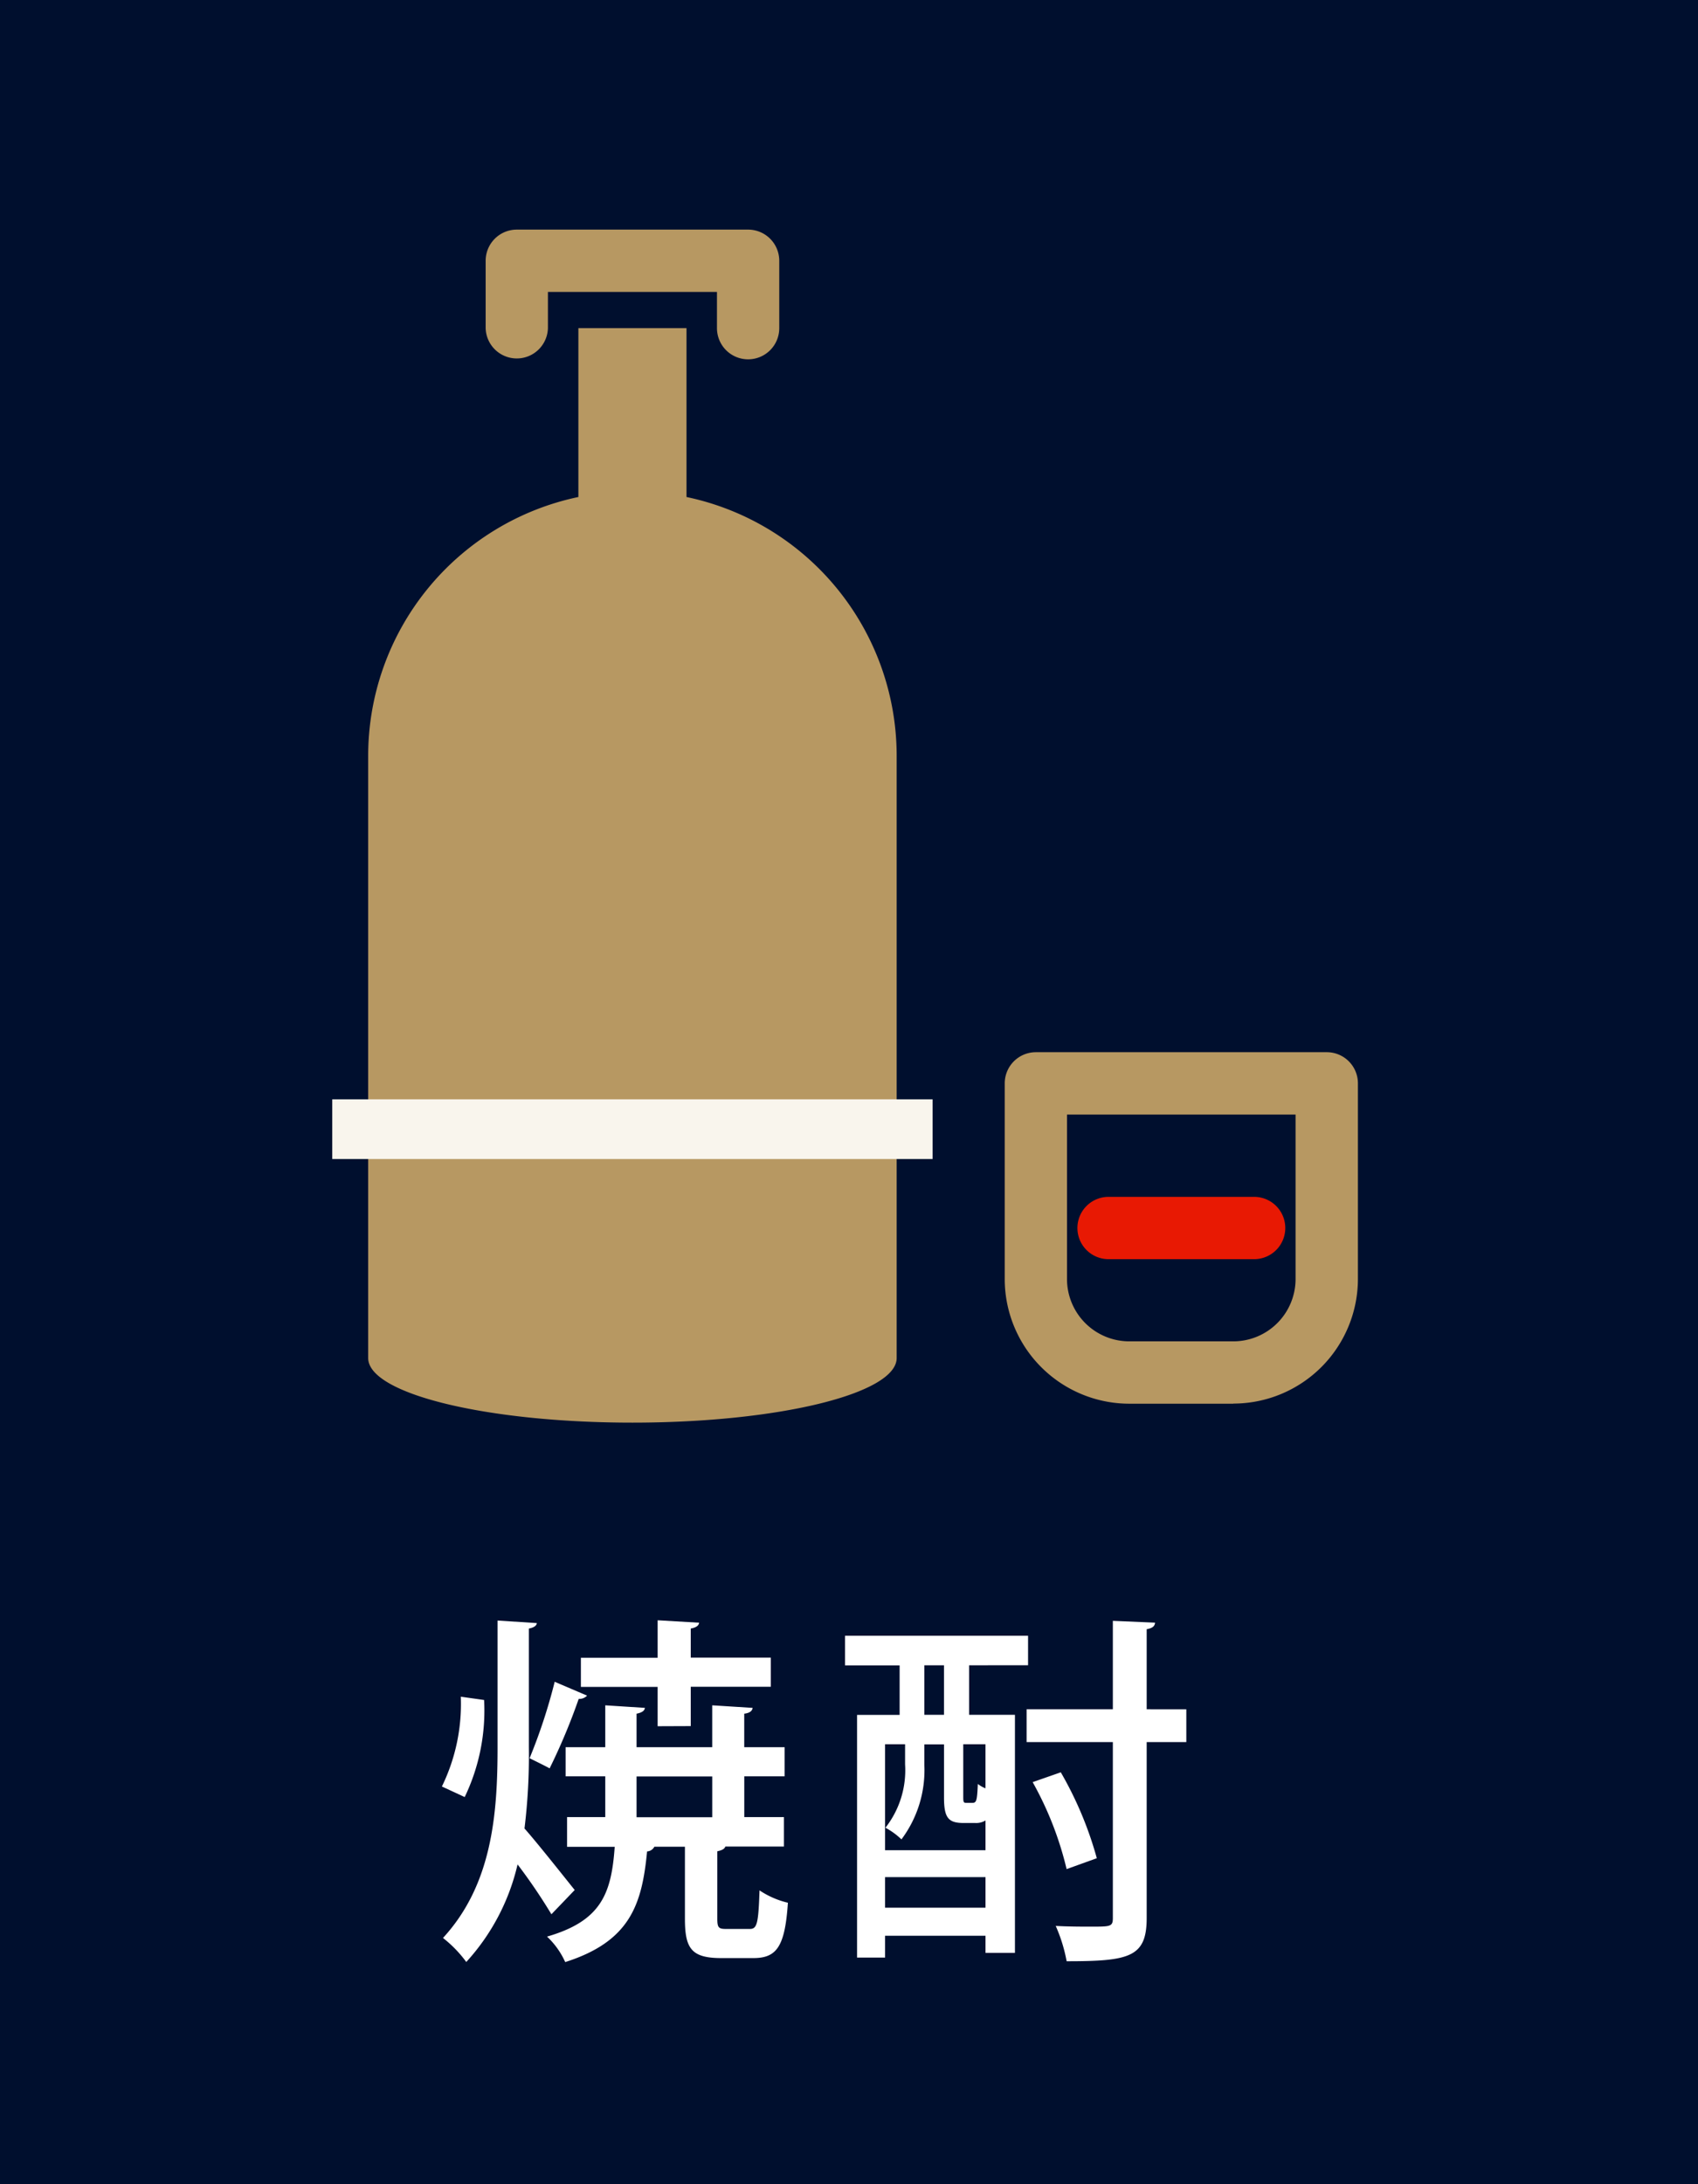
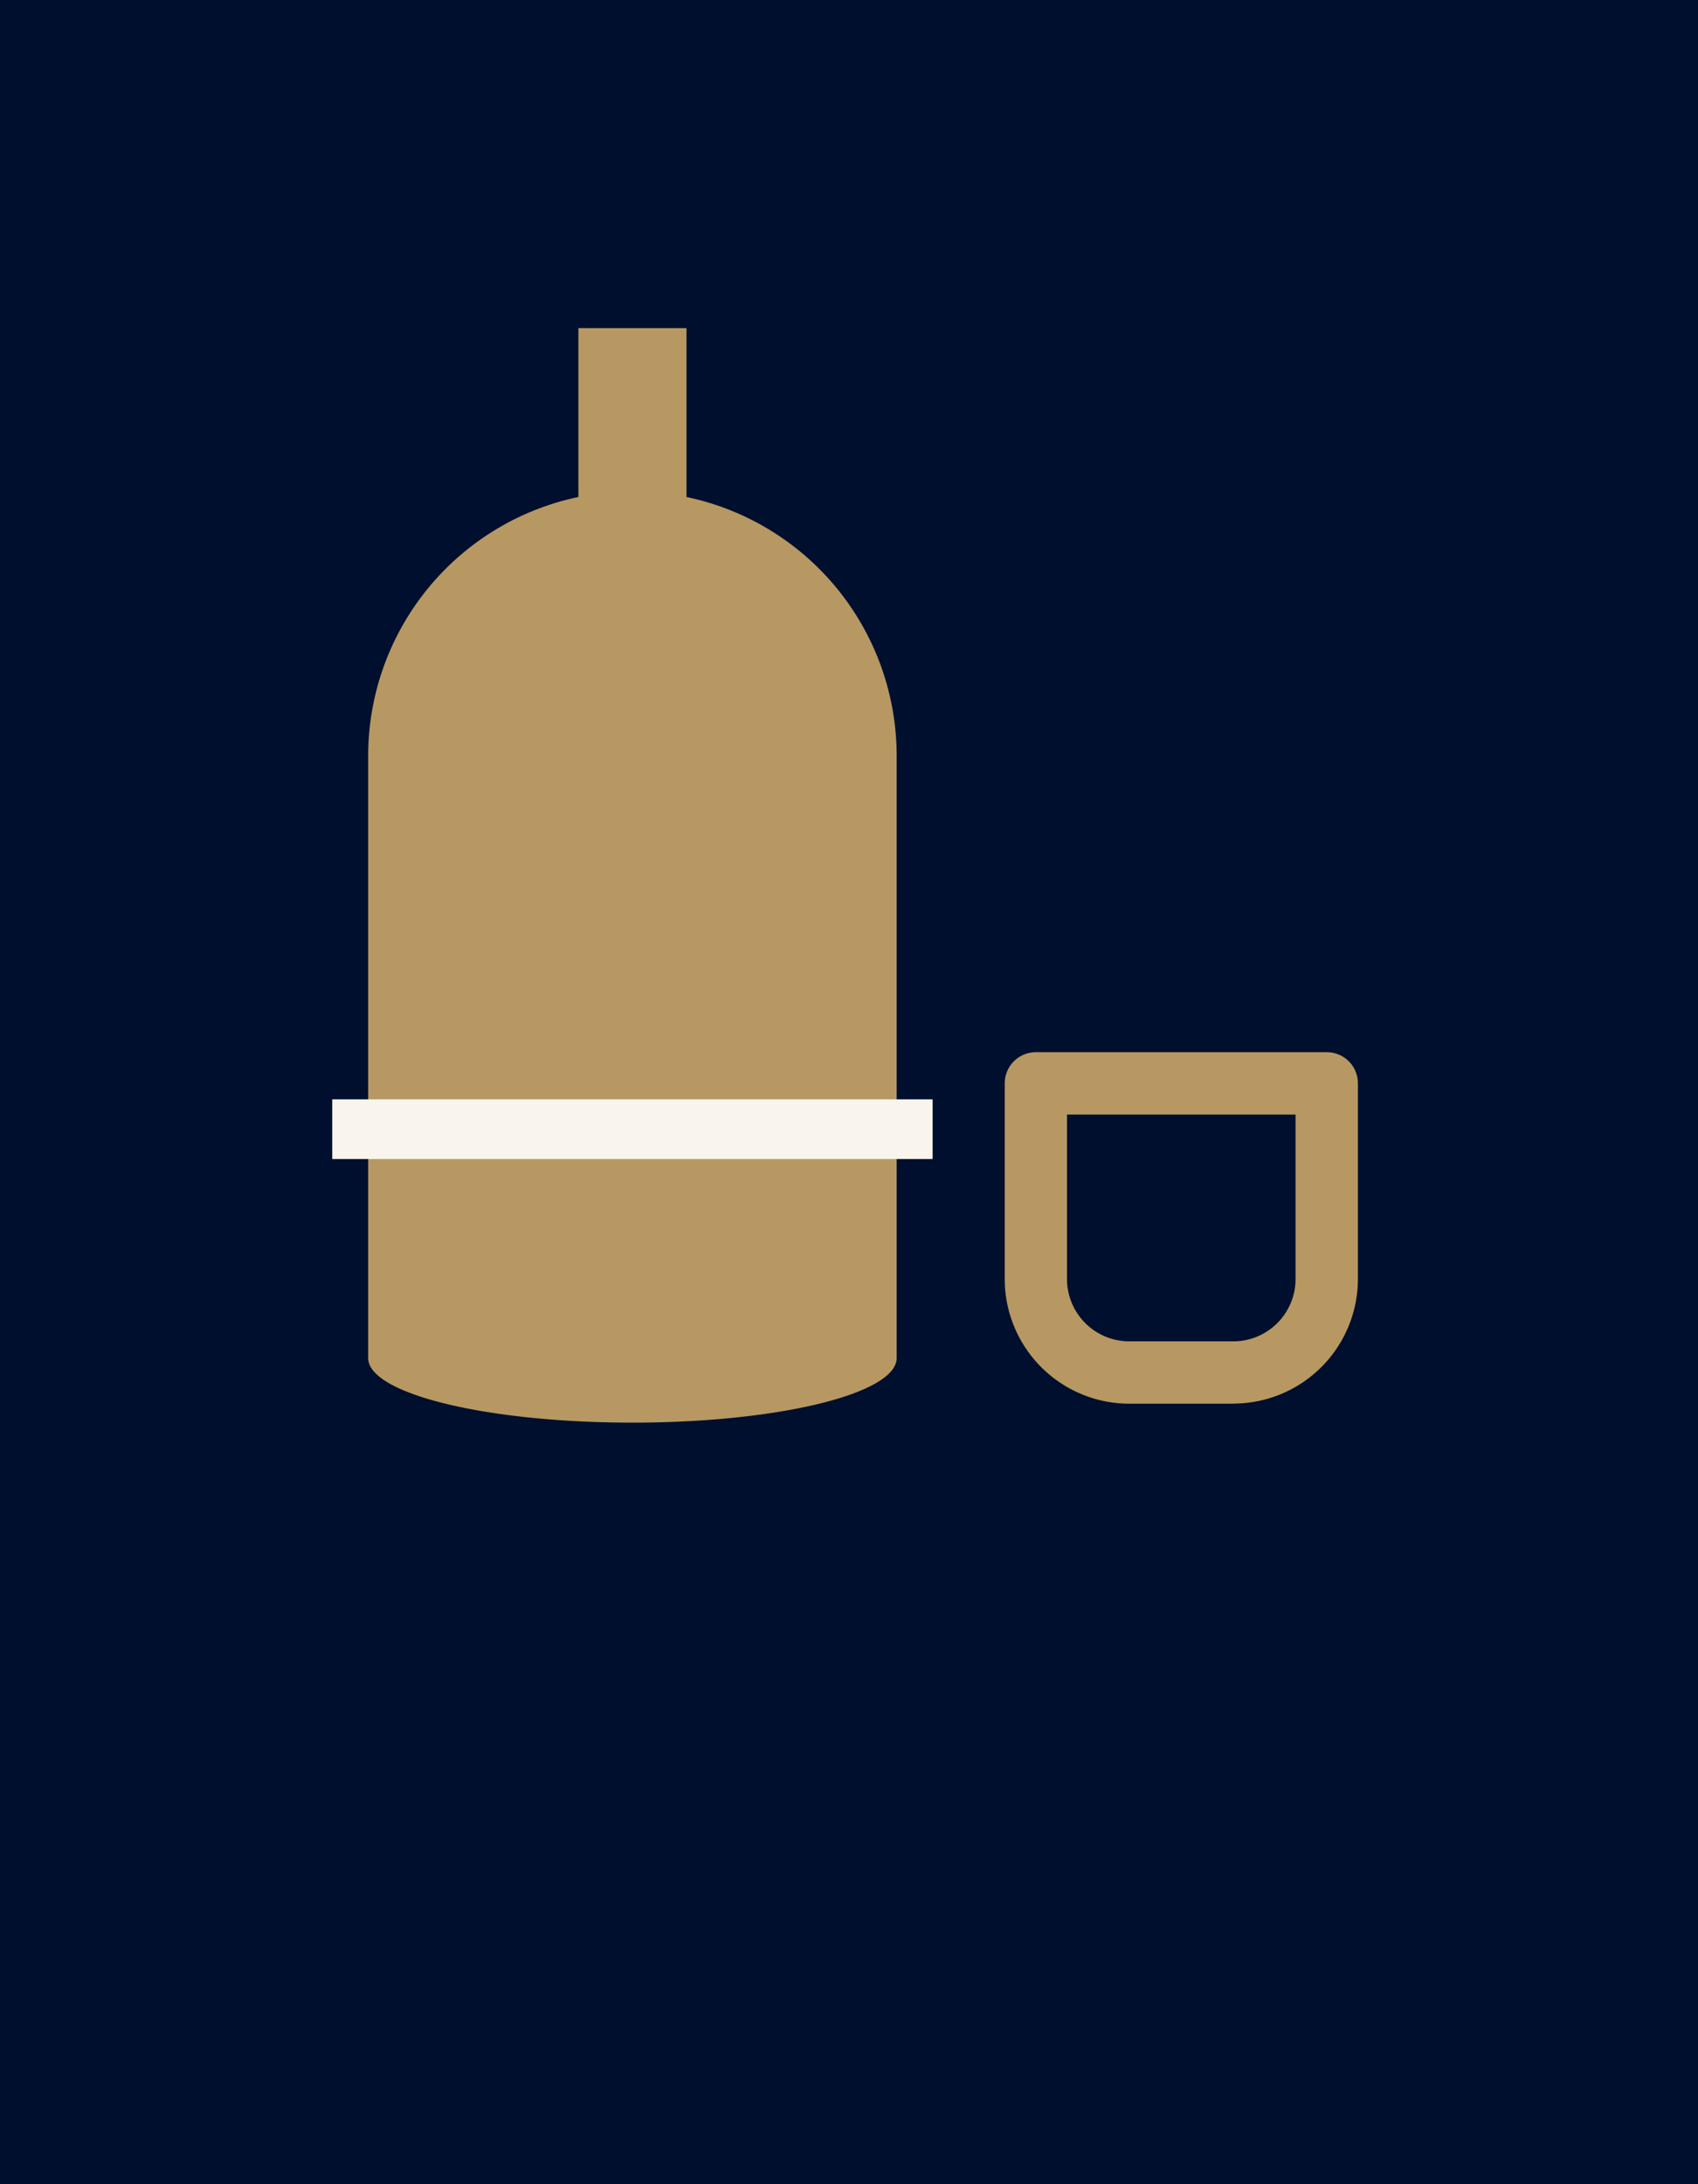
<svg xmlns="http://www.w3.org/2000/svg" viewBox="0 0 70 90" height="90" width="70" data-sanitized-data-name="グループ 30139" data-name="グループ 30139" id="グループ_30139">
  <defs>
    <clipPath id="clip-path">
      <rect fill="none" height="90" width="70" data-sanitized-data-name="長方形 5327" data-name="長方形 5327" id="長方形_5327" />
    </clipPath>
  </defs>
  <rect fill="#000f2e" height="90" width="70" data-sanitized-data-name="長方形 5325" data-name="長方形 5325" id="長方形_5325" />
  <g data-sanitized-data-name="グループ 30138" data-name="グループ 30138" id="グループ_30138">
    <g clip-path="url(#clip-path)" data-sanitized-data-name="グループ 30137" data-name="グループ 30137" id="グループ_30137">
      <path fill="#b79862" transform="translate(-41.42 -43.36)" d="M92.263,101.2H87.974a5.14,5.14,0,0,1-5.134-5.134V88a1.284,1.284,0,0,1,1.284-1.284H96.114A1.283,1.283,0,0,1,97.4,88v8.061a5.14,5.14,0,0,1-5.134,5.134M85.407,89.286v6.778a2.57,2.57,0,0,0,2.567,2.567h4.289a2.57,2.57,0,0,0,2.567-2.567V89.286Z" data-sanitized-data-name="パス 13748" data-name="パス 13748" id="パス_13748" />
-       <path fill="#e81903" transform="translate(-44.452 -49.316)" d="M96.118,101.2h-5.93a1.284,1.284,0,1,1,0-2.567h5.93a1.284,1.284,0,1,1,0,2.567" data-sanitized-data-name="パス 13749" data-name="パス 13749" id="パス_13749" />
-       <path fill="#b79862" transform="translate(-20.021 -9.461)" d="M50.862,24.267a1.284,1.284,0,0,1-1.284-1.283V21.489H42.609v1.494a1.284,1.284,0,0,1-2.567,0V20.206a1.284,1.284,0,0,1,1.284-1.284h9.536a1.284,1.284,0,0,1,1.284,1.284v2.778a1.284,1.284,0,0,1-1.284,1.283" data-sanitized-data-name="パス 13750" data-name="パス 13750" id="パス_13750" />
      <path fill="#b79862" transform="translate(-15.178 -13.521)" d="M43.479,34V27.042H39.022V34a10.9,10.9,0,0,0-8.666,10.66V69.479c0,1.471,4.877,2.662,10.893,2.662s10.894-1.193,10.894-2.662V44.663A10.9,10.9,0,0,0,43.479,34" data-sanitized-data-name="パス 13751" data-name="パス 13751" id="パス_13751" />
      <rect fill="#f9f5ed" transform="translate(13.697 45.298)" height="2.46" width="24.75" data-sanitized-data-name="長方形 5326" data-name="長方形 5326" id="長方形_5326" />
-       <path fill="#fff" transform="translate(-18.217 -66.757)" d="M36.434,140.37a7.752,7.752,0,0,0,.78-3.7l.96.135a8.219,8.219,0,0,1-.8,4Zm3.585-1.6a24.645,24.645,0,0,1-.18,3.33c.51.57,1.755,2.145,2.07,2.535l-.96,1a22.854,22.854,0,0,0-1.395-2.054,8.934,8.934,0,0,1-2.115,4.02,5,5,0,0,0-.96-.99c2.025-2.2,2.25-5.1,2.25-7.859v-5.22l1.62.105c-.015.1-.1.18-.33.225Zm2.4-2.145a.436.436,0,0,1-.345.135,25.136,25.136,0,0,1-1.2,2.865c0-.015-.825-.42-.825-.42a22.784,22.784,0,0,0,1.035-3.15Zm5.369,9.195c0,.375.06.42.375.42h.96c.3,0,.36-.2.405-1.59a3.589,3.589,0,0,0,1.17.51c-.12,1.815-.465,2.28-1.425,2.28h-1.32c-1.23,0-1.5-.39-1.5-1.62v-2.969h-1.26a.358.358,0,0,1-.3.194c-.21,2.175-.69,3.705-3.375,4.56a3.28,3.28,0,0,0-.75-1.05c2.235-.645,2.655-1.77,2.79-3.7H41.594V141.63h1.575v-1.68H41.534v-1.2h1.635v-1.725l1.635.105c-.016.12-.121.195-.345.24v1.38h3.119v-1.725l1.665.105c-.015.12-.105.21-.345.24v1.38h1.665v1.2H48.9v1.68h1.635v1.215H48.118c-.03.09-.12.15-.33.194Zm-2.46-7.934v-1.62H42.164v-1.2h3.164v-1.545l1.71.1c-.015.12-.12.2-.345.24v1.2h3.3v1.2h-3.3v1.62Zm-.869,3.75h3.12v-1.68h-3.12Z" data-sanitized-data-name="パス 13752" data-name="パス 13752" id="パス_13752" />
-       <path fill="#fff" transform="translate(-34.837 -66.788)" d="M74.788,135.406v2.04h1.89v9.81H75.464v-.705h-4.14v.9H70.169v-10h1.755v-2.04h-2.25V134.19h7.545v1.215Zm-2.639,3.255h-.825v4.365h4.14V141.8a.73.73,0,0,1-.42.105h-.48c-.631,0-.81-.21-.81-1.05v-2.19h-.811v.855a4.75,4.75,0,0,1-.944,3.06,2.975,2.975,0,0,0-.66-.48,3.834,3.834,0,0,0,.81-2.61Zm-.825,6.735h4.14v-1.26h-4.14Zm1.619-7.95h.81v-2.04h-.81Zm1.965,3.63c.18,0,.21-.06.24-.78a1.233,1.233,0,0,0,.315.18V138.66h-.916v2.175c0,.21.016.24.121.24Zm8.835-3.855v1.35H82.109v7.245c0,1.62-.705,1.785-3.3,1.785a6.453,6.453,0,0,0-.45-1.455c.54.03,1.065.03,1.44.03.825,0,.915,0,.915-.36V138.57H77.159v-1.35h3.555v-3.645l1.74.075c-.015.15-.105.225-.345.27v3.3Zm-5.175,2.595a15.04,15.04,0,0,1,1.485,3.54l-1.245.449a13.868,13.868,0,0,0-1.4-3.584Z" data-sanitized-data-name="パス 13753" data-name="パス 13753" id="パス_13753" />
    </g>
  </g>
</svg>